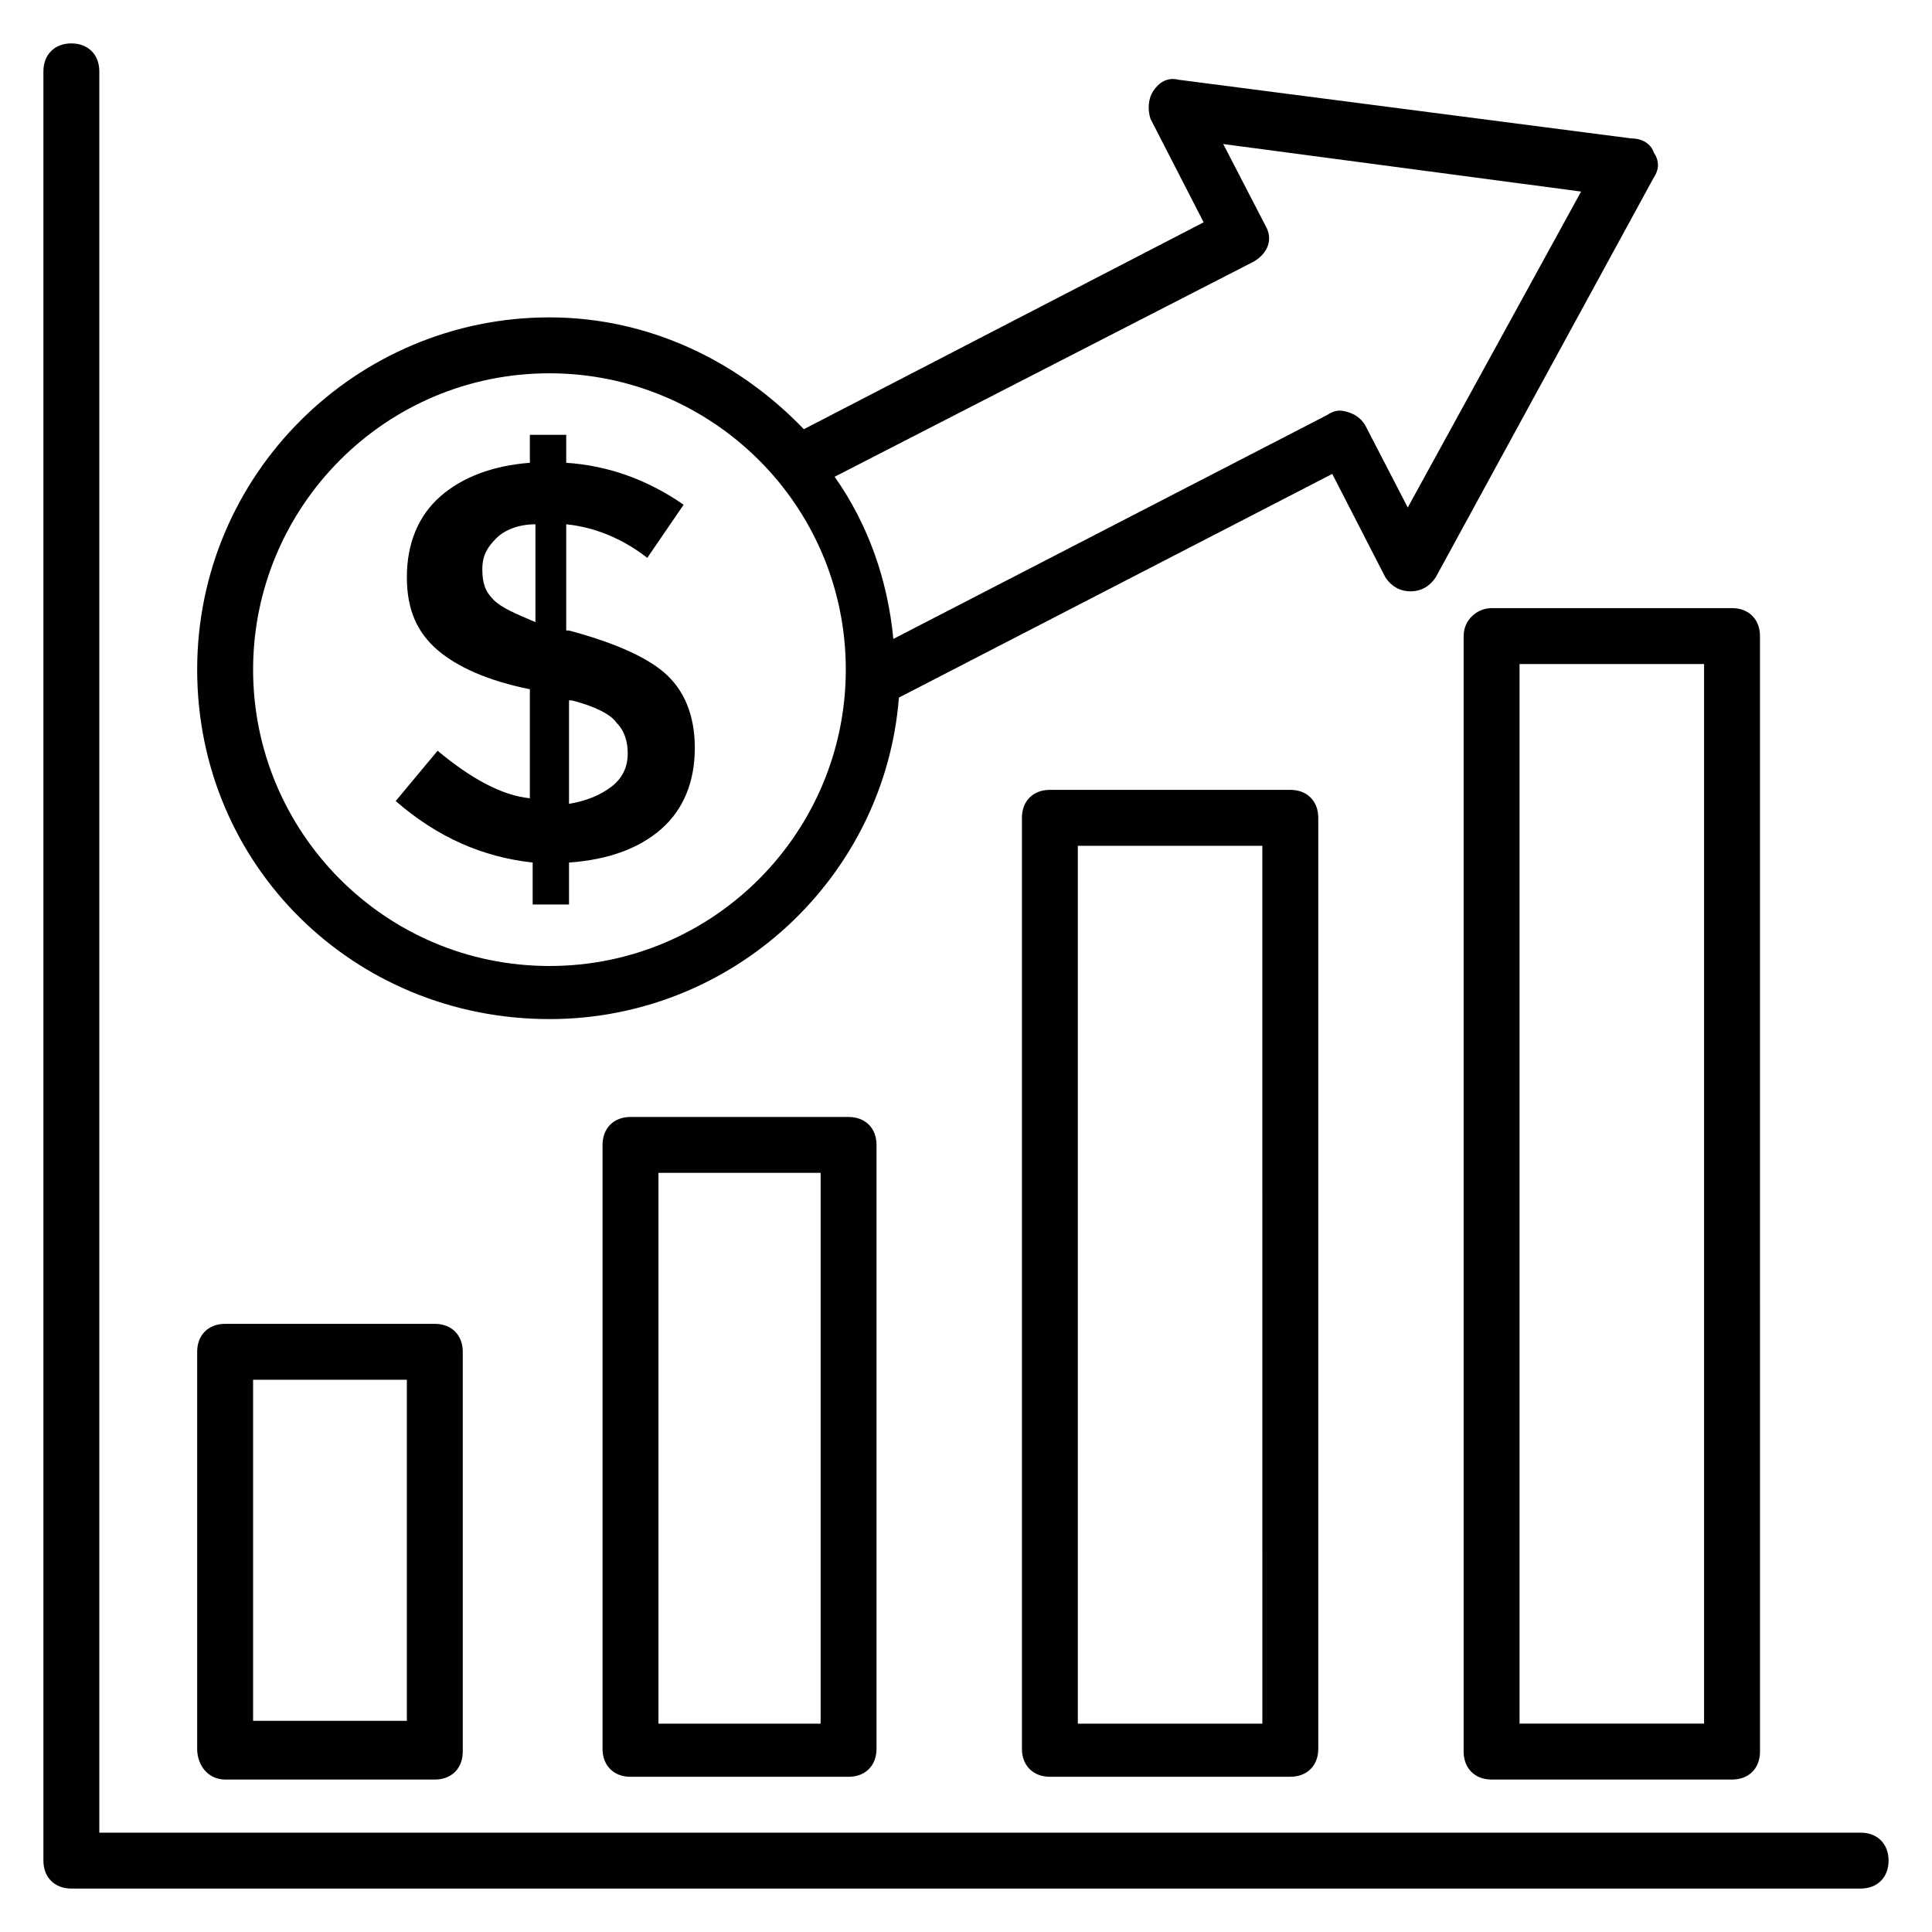
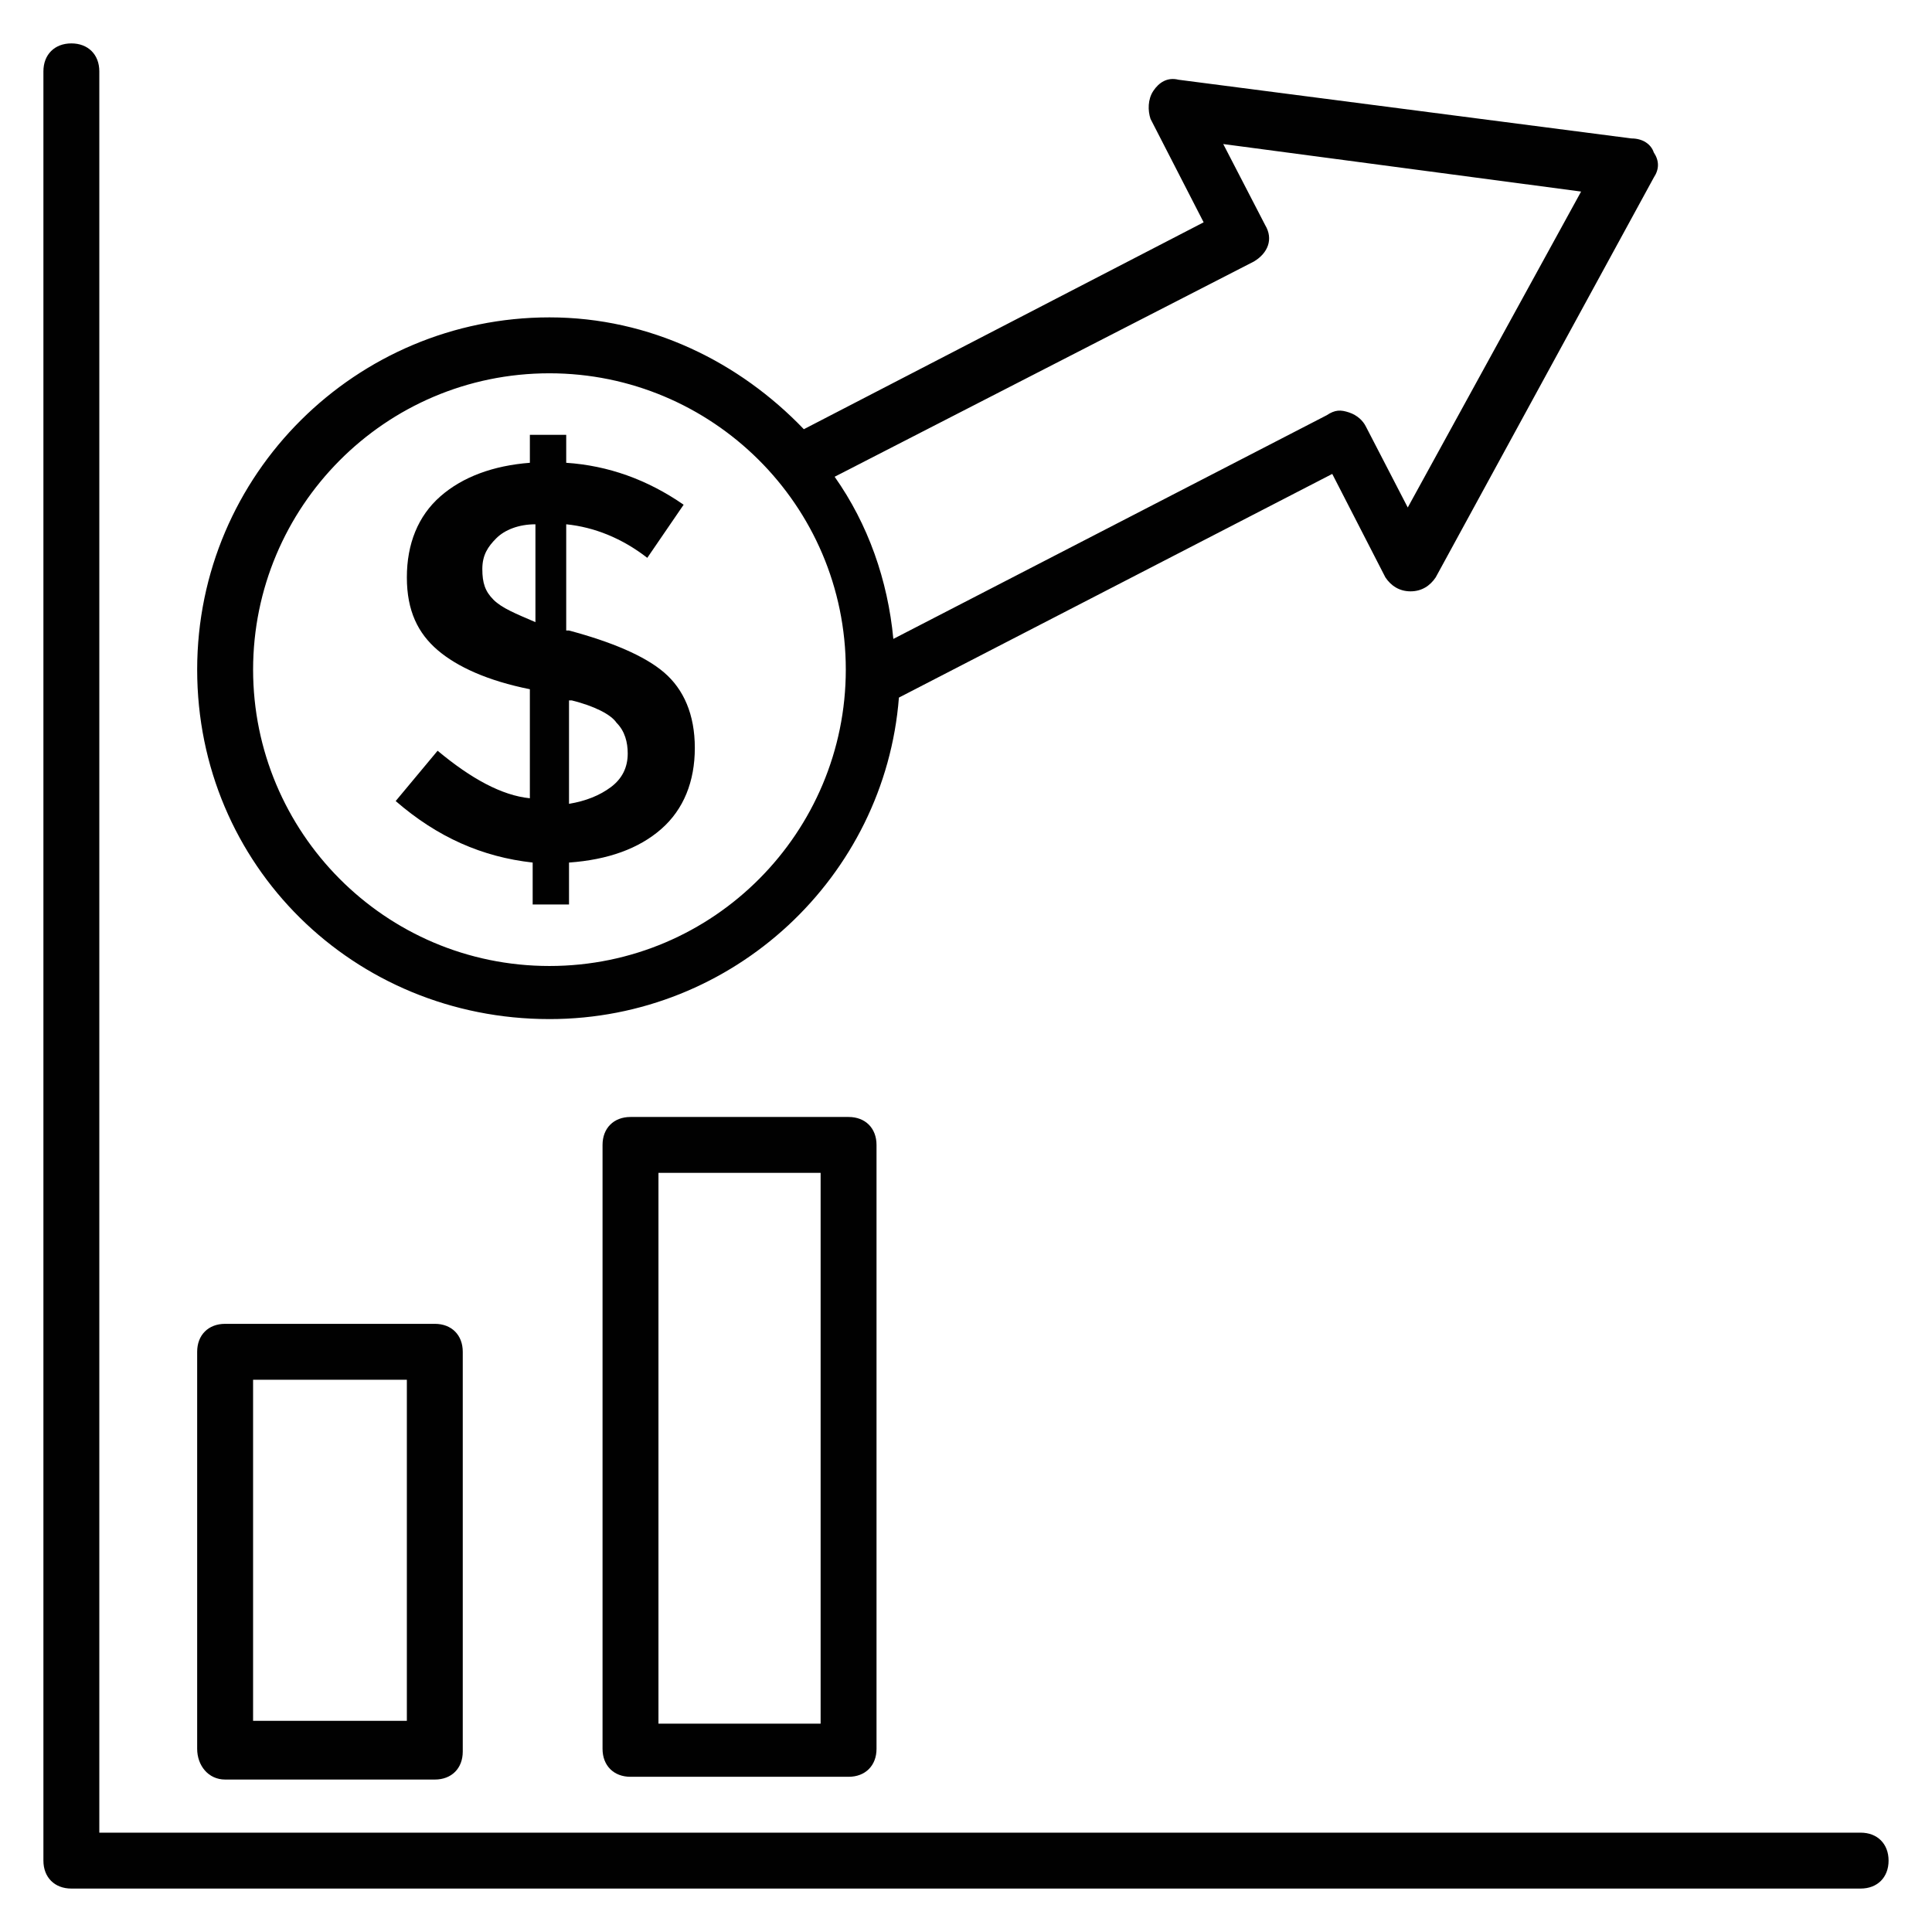
<svg xmlns="http://www.w3.org/2000/svg" width="800px" height="800px" version="1.1" viewBox="144 144 512 512">
  <g fill="#010101">
    <path d="m203.66 615.6h55.566c4.445 0 7.41-2.965 7.41-7.41v-105.95c0-4.445-2.965-7.41-7.41-7.41h-55.566c-4.445 0-7.41 2.965-7.41 7.41v105.21c0.004 4.445 2.965 8.148 7.41 8.148zm7.41-105.95h40.75v90.391l-40.75-0.004z" />
    <path d="m311.09 440.01c-4.445 0-7.41 2.965-7.41 7.41v160.04c0 4.445 2.965 7.41 7.41 7.41h57.789c4.445 0 7.41-2.965 7.41-7.41v-160.04c0-4.445-2.965-7.41-7.41-7.41zm50.383 160.77h-42.973v-145.96h42.973z" />
-     <path d="m422.23 353.32c-4.445 0-7.41 2.965-7.41 7.41v246.72c0 4.445 2.965 7.41 7.41 7.41h63.719c4.445 0 7.41-2.965 7.41-7.41l-0.004-246.72c0-4.445-2.965-7.41-7.41-7.41zm56.309 247.46h-48.902v-232.64h48.898z" />
-     <path d="m531.88 312.57v295.62c0 4.445 2.965 7.41 7.41 7.41h63.719c4.445 0 7.41-2.965 7.41-7.41l-0.004-295.62c0-4.445-2.965-7.41-7.41-7.41h-63.719c-3.703 0-7.406 2.965-7.406 7.41zm14.816 7.406h48.898v280.8h-48.898z" />
    <path d="m637.09 629.68h-466.77v-466.77c0-4.445-2.965-7.41-7.41-7.41-4.445 0.004-7.406 2.965-7.406 7.41v474.17c0 4.445 2.965 7.41 7.41 7.41h474.17c4.445 0 7.41-2.965 7.41-7.41 0-4.441-2.965-7.406-7.41-7.406z" />
    <path d="m289.61 414.07c48.898 0 88.906-37.785 92.613-85.203l114.84-59.273 14.078 27.414c1.48 2.223 3.703 3.703 6.668 3.703 2.965 0 5.188-1.48 6.668-3.703l57.789-105.95c1.48-2.223 1.48-4.445 0-6.668-0.742-2.223-2.965-3.703-5.926-3.703l-120.03-15.559c-2.965-0.742-5.188 0.742-6.668 2.965s-1.48 5.188-0.742 7.41l14.078 27.414-105.95 54.828c-17.039-17.781-40.75-29.637-67.422-29.637-51.121 0-93.352 41.488-93.352 93.352 0.004 51.863 41.492 92.609 93.355 92.609zm186.71-200.78c3.703-2.223 5.188-5.926 2.965-9.633l-11.113-21.484 94.836 12.594-45.938 83.723-11.113-21.484c-0.742-1.48-2.223-2.965-4.445-3.703-2.223-0.742-3.703-0.742-5.926 0.742l-114.84 59.273c-1.48-15.559-6.668-30.375-15.559-42.973zm-186.71 29.637c42.973 0 78.535 34.82 78.535 78.535 0 42.973-34.82 78.535-78.535 78.535-43.715 0-78.535-35.566-78.535-78.535 0-42.973 34.82-78.535 78.535-78.535z" />
    <path d="m259.97 342.95-11.113 13.336c11.113 9.633 22.969 14.816 36.305 16.301v11.113h9.633v-11.113c10.371-0.742 18.523-3.703 24.449-8.891 5.926-5.188 8.891-12.594 8.891-21.484 0-8.891-2.965-15.559-8.148-20.004-5.188-4.445-14.078-8.148-25.191-11.113h-0.742v-28.152c7.41 0.742 14.816 3.703 21.484 8.891l9.633-14.078c-9.633-6.668-20.004-10.371-31.117-11.113v-7.41h-9.633v7.41c-9.633 0.742-17.781 3.703-23.707 8.891-5.926 5.188-8.891 12.594-8.891 21.484s2.965 14.816 8.148 19.262c5.188 4.445 13.336 8.148 24.449 10.371v28.895c-7.41-0.738-15.559-5.184-24.449-12.594zm35.562-13.336c5.926 1.48 10.371 3.703 11.855 5.926 2.223 2.223 2.965 5.188 2.965 8.148 0 3.703-1.48 6.668-4.445 8.891s-6.668 3.703-11.113 4.445v-27.41zm-20.746-26.672c-2.223-2.223-2.965-4.445-2.965-8.148s1.48-5.926 3.703-8.148c2.223-2.223 5.926-3.703 10.371-3.703v25.93c-5.18-2.227-8.887-3.707-11.109-5.93z" />
  </g>
</svg>